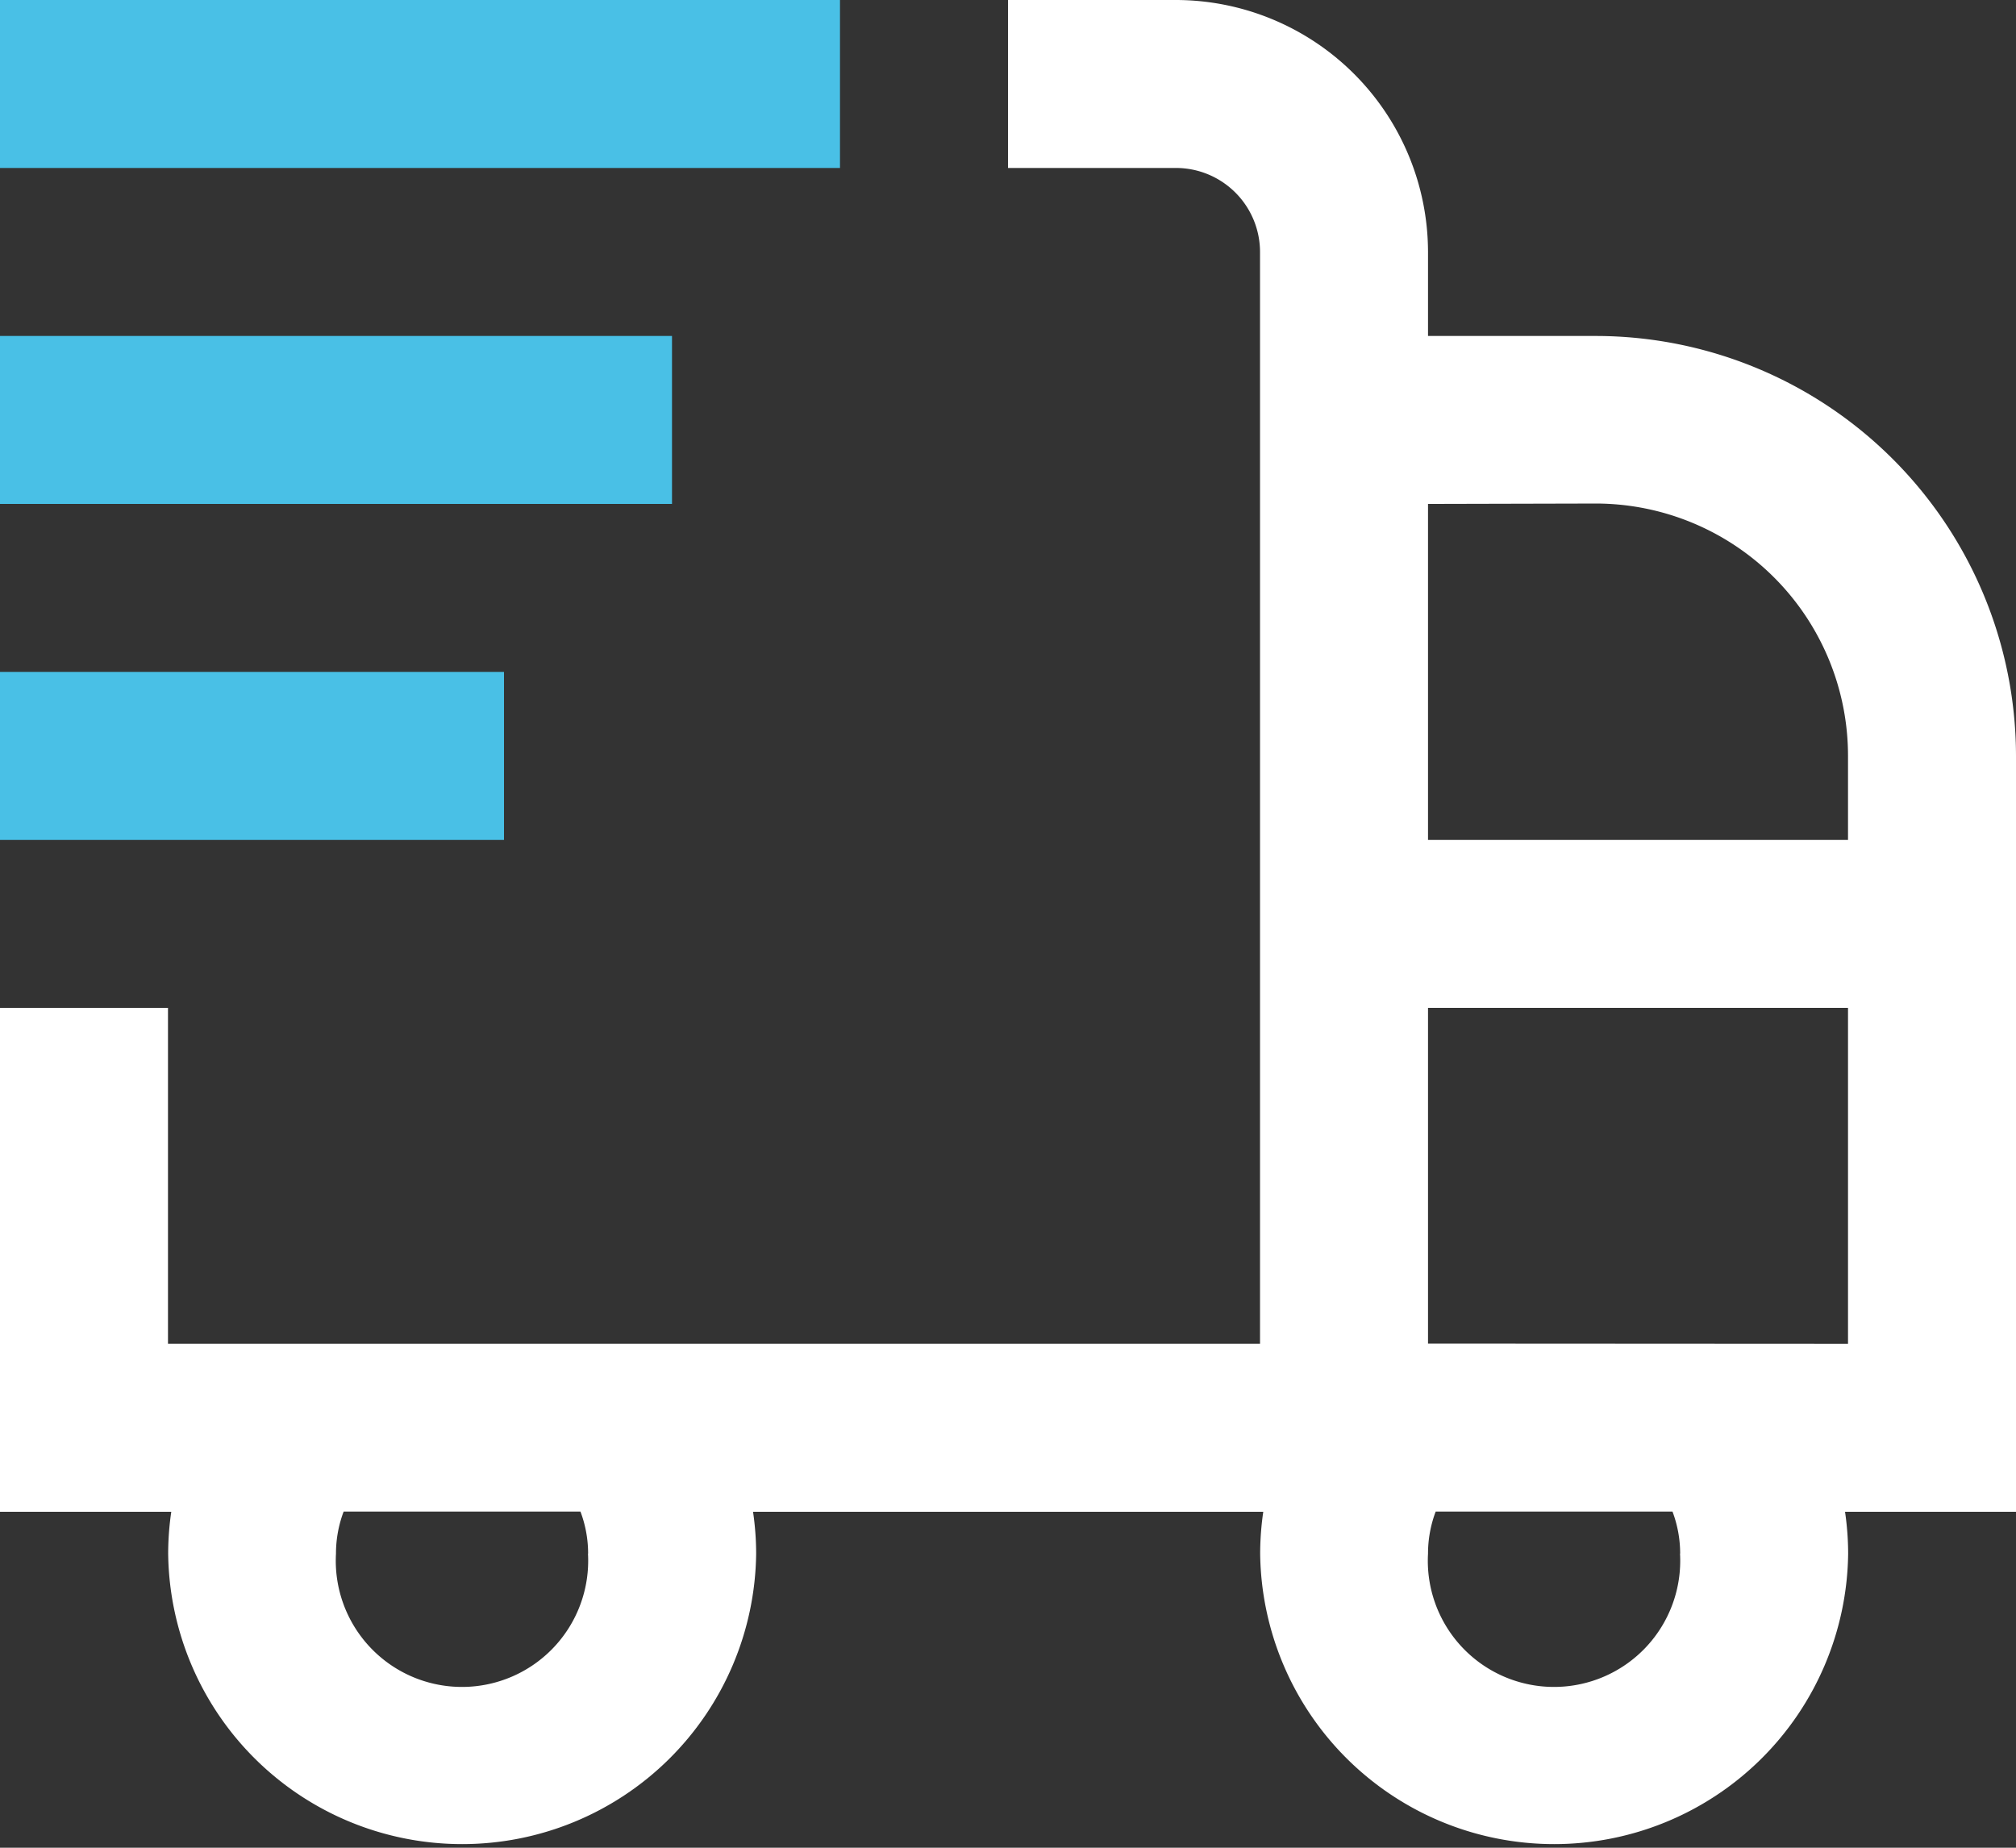
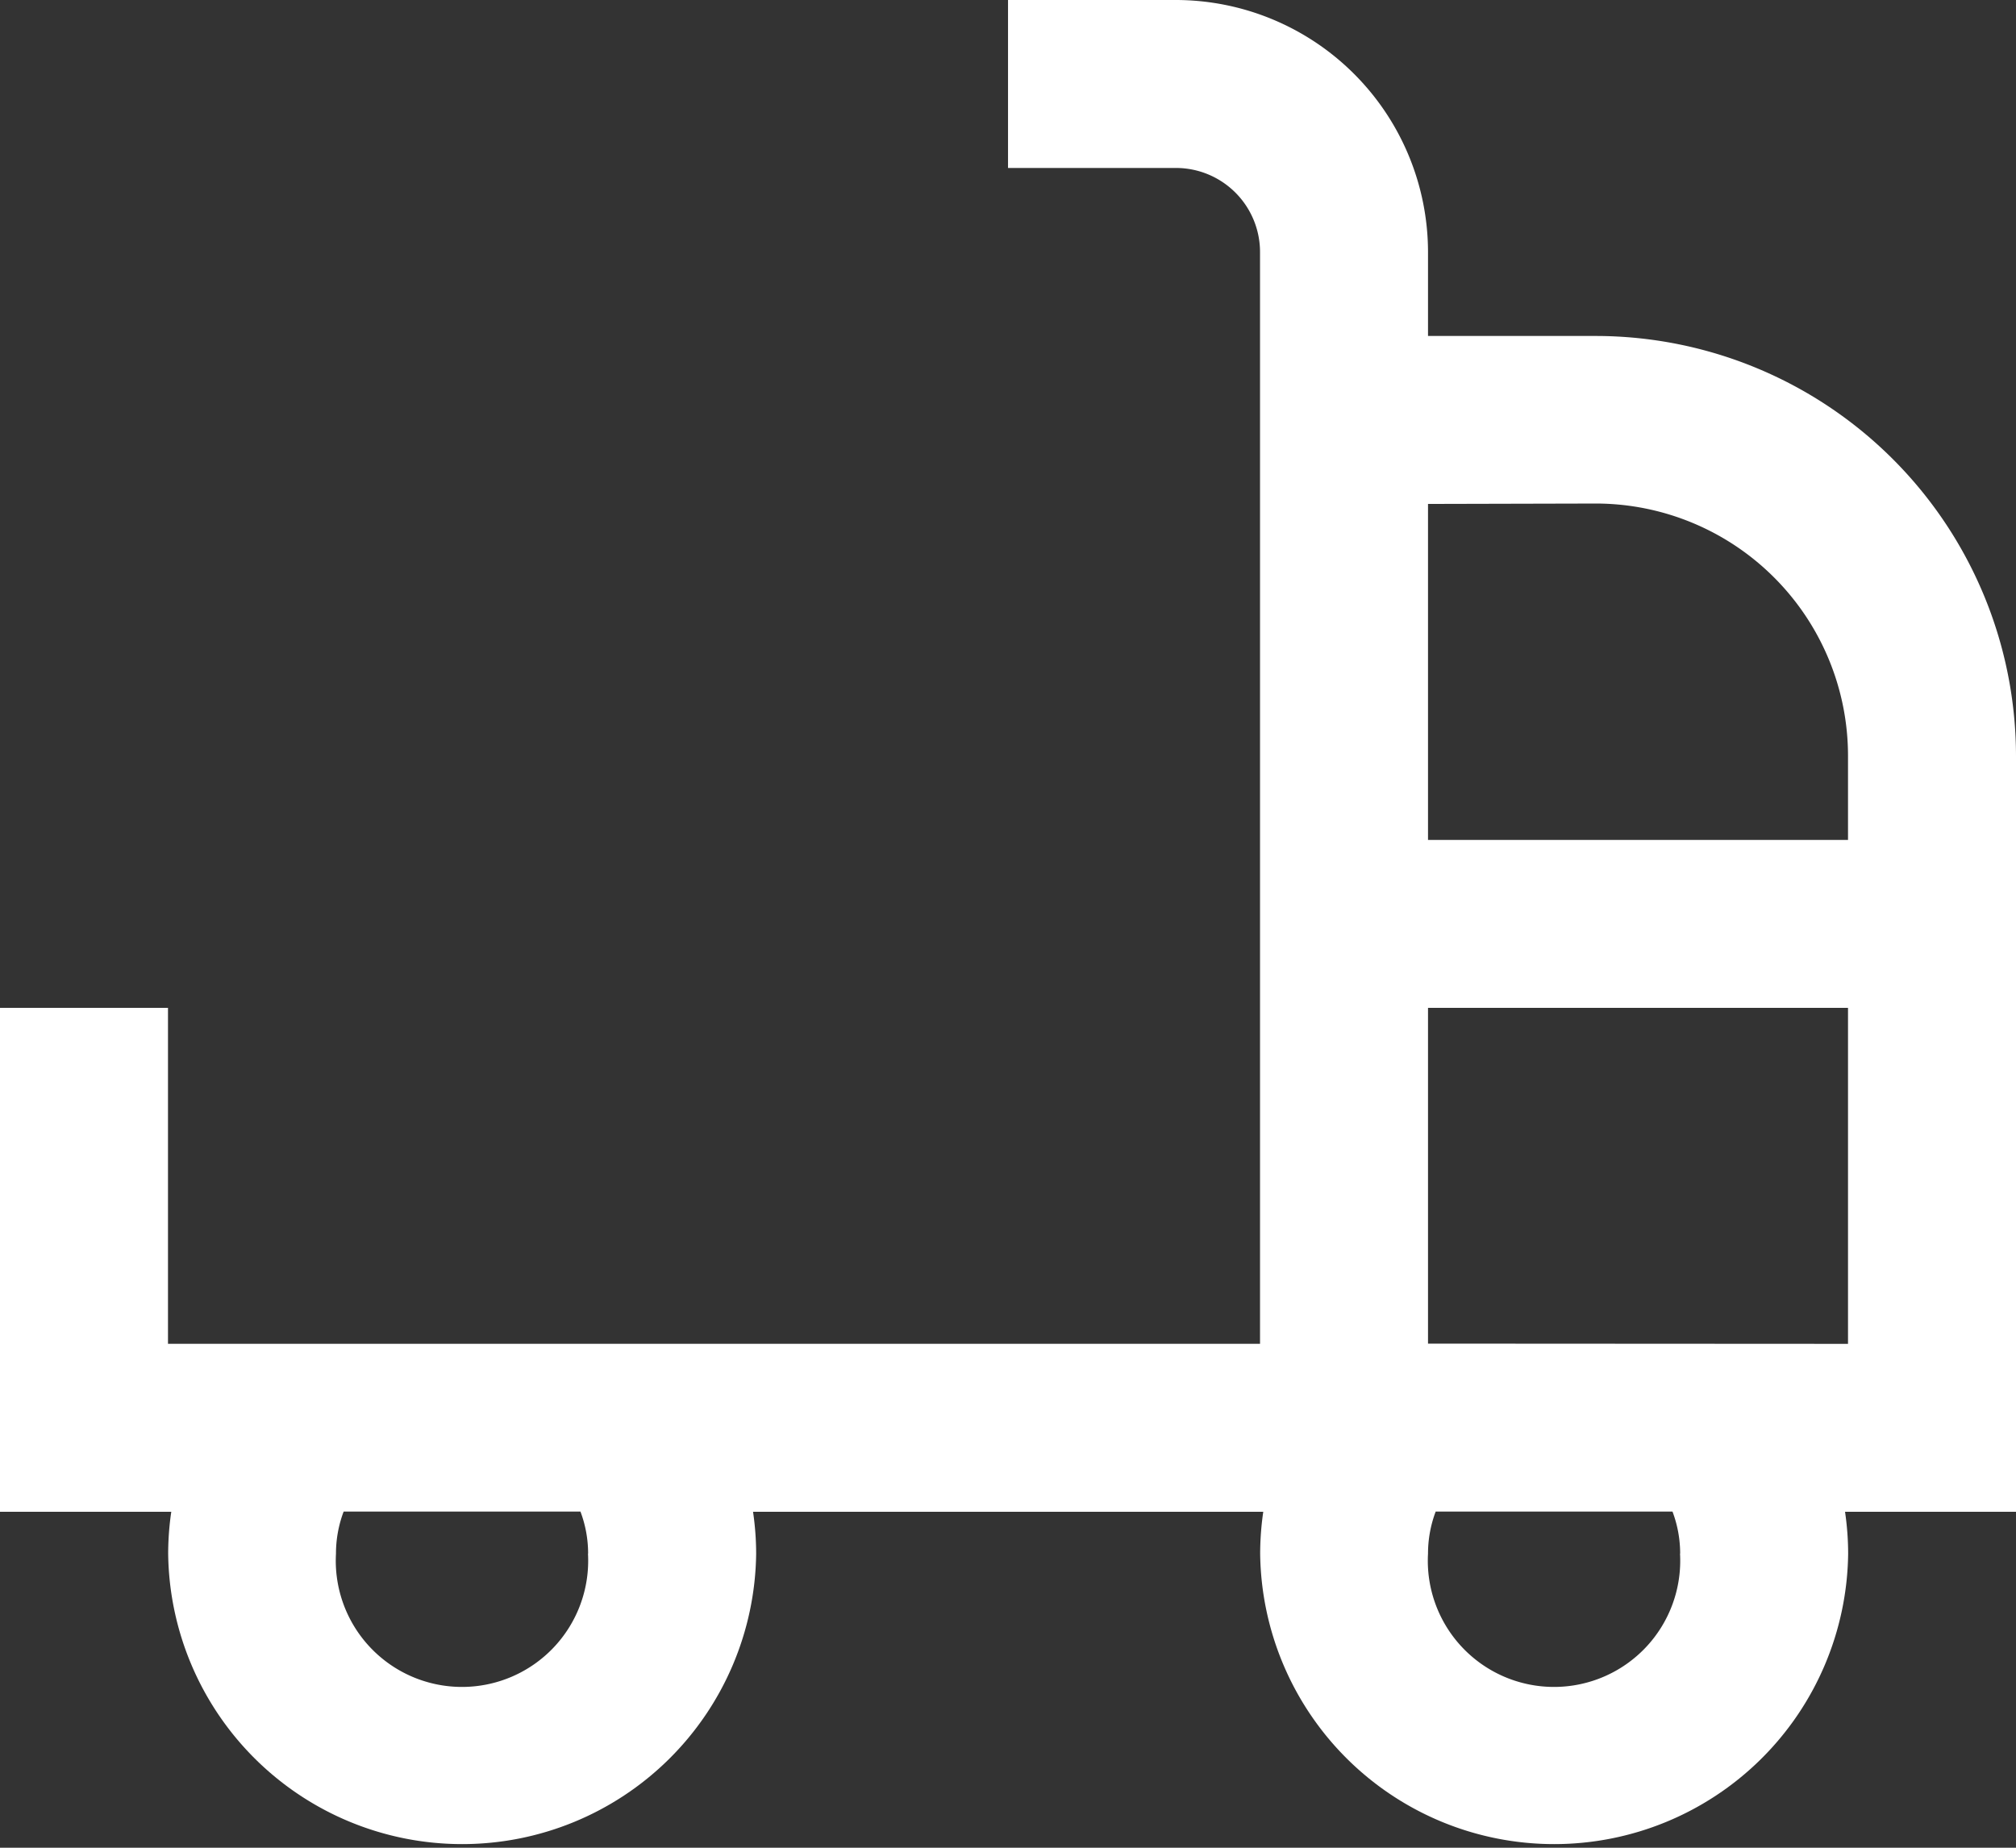
<svg xmlns="http://www.w3.org/2000/svg" width="44.727" height="41" viewBox="0 0 44.727 41">
  <rect x="0" y="0" width="44.727" height="41" fill="#333333" stroke="none" />
  <g id="Groupe_1603" data-name="Groupe 1603" transform="translate(-683 -581)">
    <path id="expedition-rapide" d="M44.727,17.773a9.329,9.329,0,0,0-9.318-9.318H31.682V6.591A5.6,5.6,0,0,0,26.091,1H22.364V4.727h3.727a1.866,1.866,0,0,1,1.864,1.864V30.818H3.727V23.364H0V34.545H3.8a6.453,6.453,0,0,0-.069.932,6.523,6.523,0,0,0,13.045,0,6.453,6.453,0,0,0-.069-.932h11.32a6.453,6.453,0,0,0-.069.932,6.523,6.523,0,0,0,13.045,0,6.453,6.453,0,0,0-.069-.932h3.8Zm-31.682,17.7a2.8,2.8,0,1,1-5.591,0,2.637,2.637,0,0,1,.17-.932h5.254a2.637,2.637,0,0,1,.17.932Zm22.364-23.3A5.6,5.6,0,0,1,41,17.773v1.864H31.682V12.182Zm1.864,23.3a2.8,2.8,0,1,1-5.591,0,2.637,2.637,0,0,1,.17-.932h5.254a2.637,2.637,0,0,1,.17.932Zm-5.591-4.659V23.364H41v7.455Z" transform="translate(683 580)" fill="#fff" />
-     <path id="expedition-rapide-2" data-name="expedition-rapide" d="M18.636,4.727H0V1H18.636Zm-3.727,7.455H0V8.455H14.909Zm-3.727,7.455H0V15.909H11.182Z" transform="translate(683 580)" fill="#49c0e6" />
  </g>
</svg>